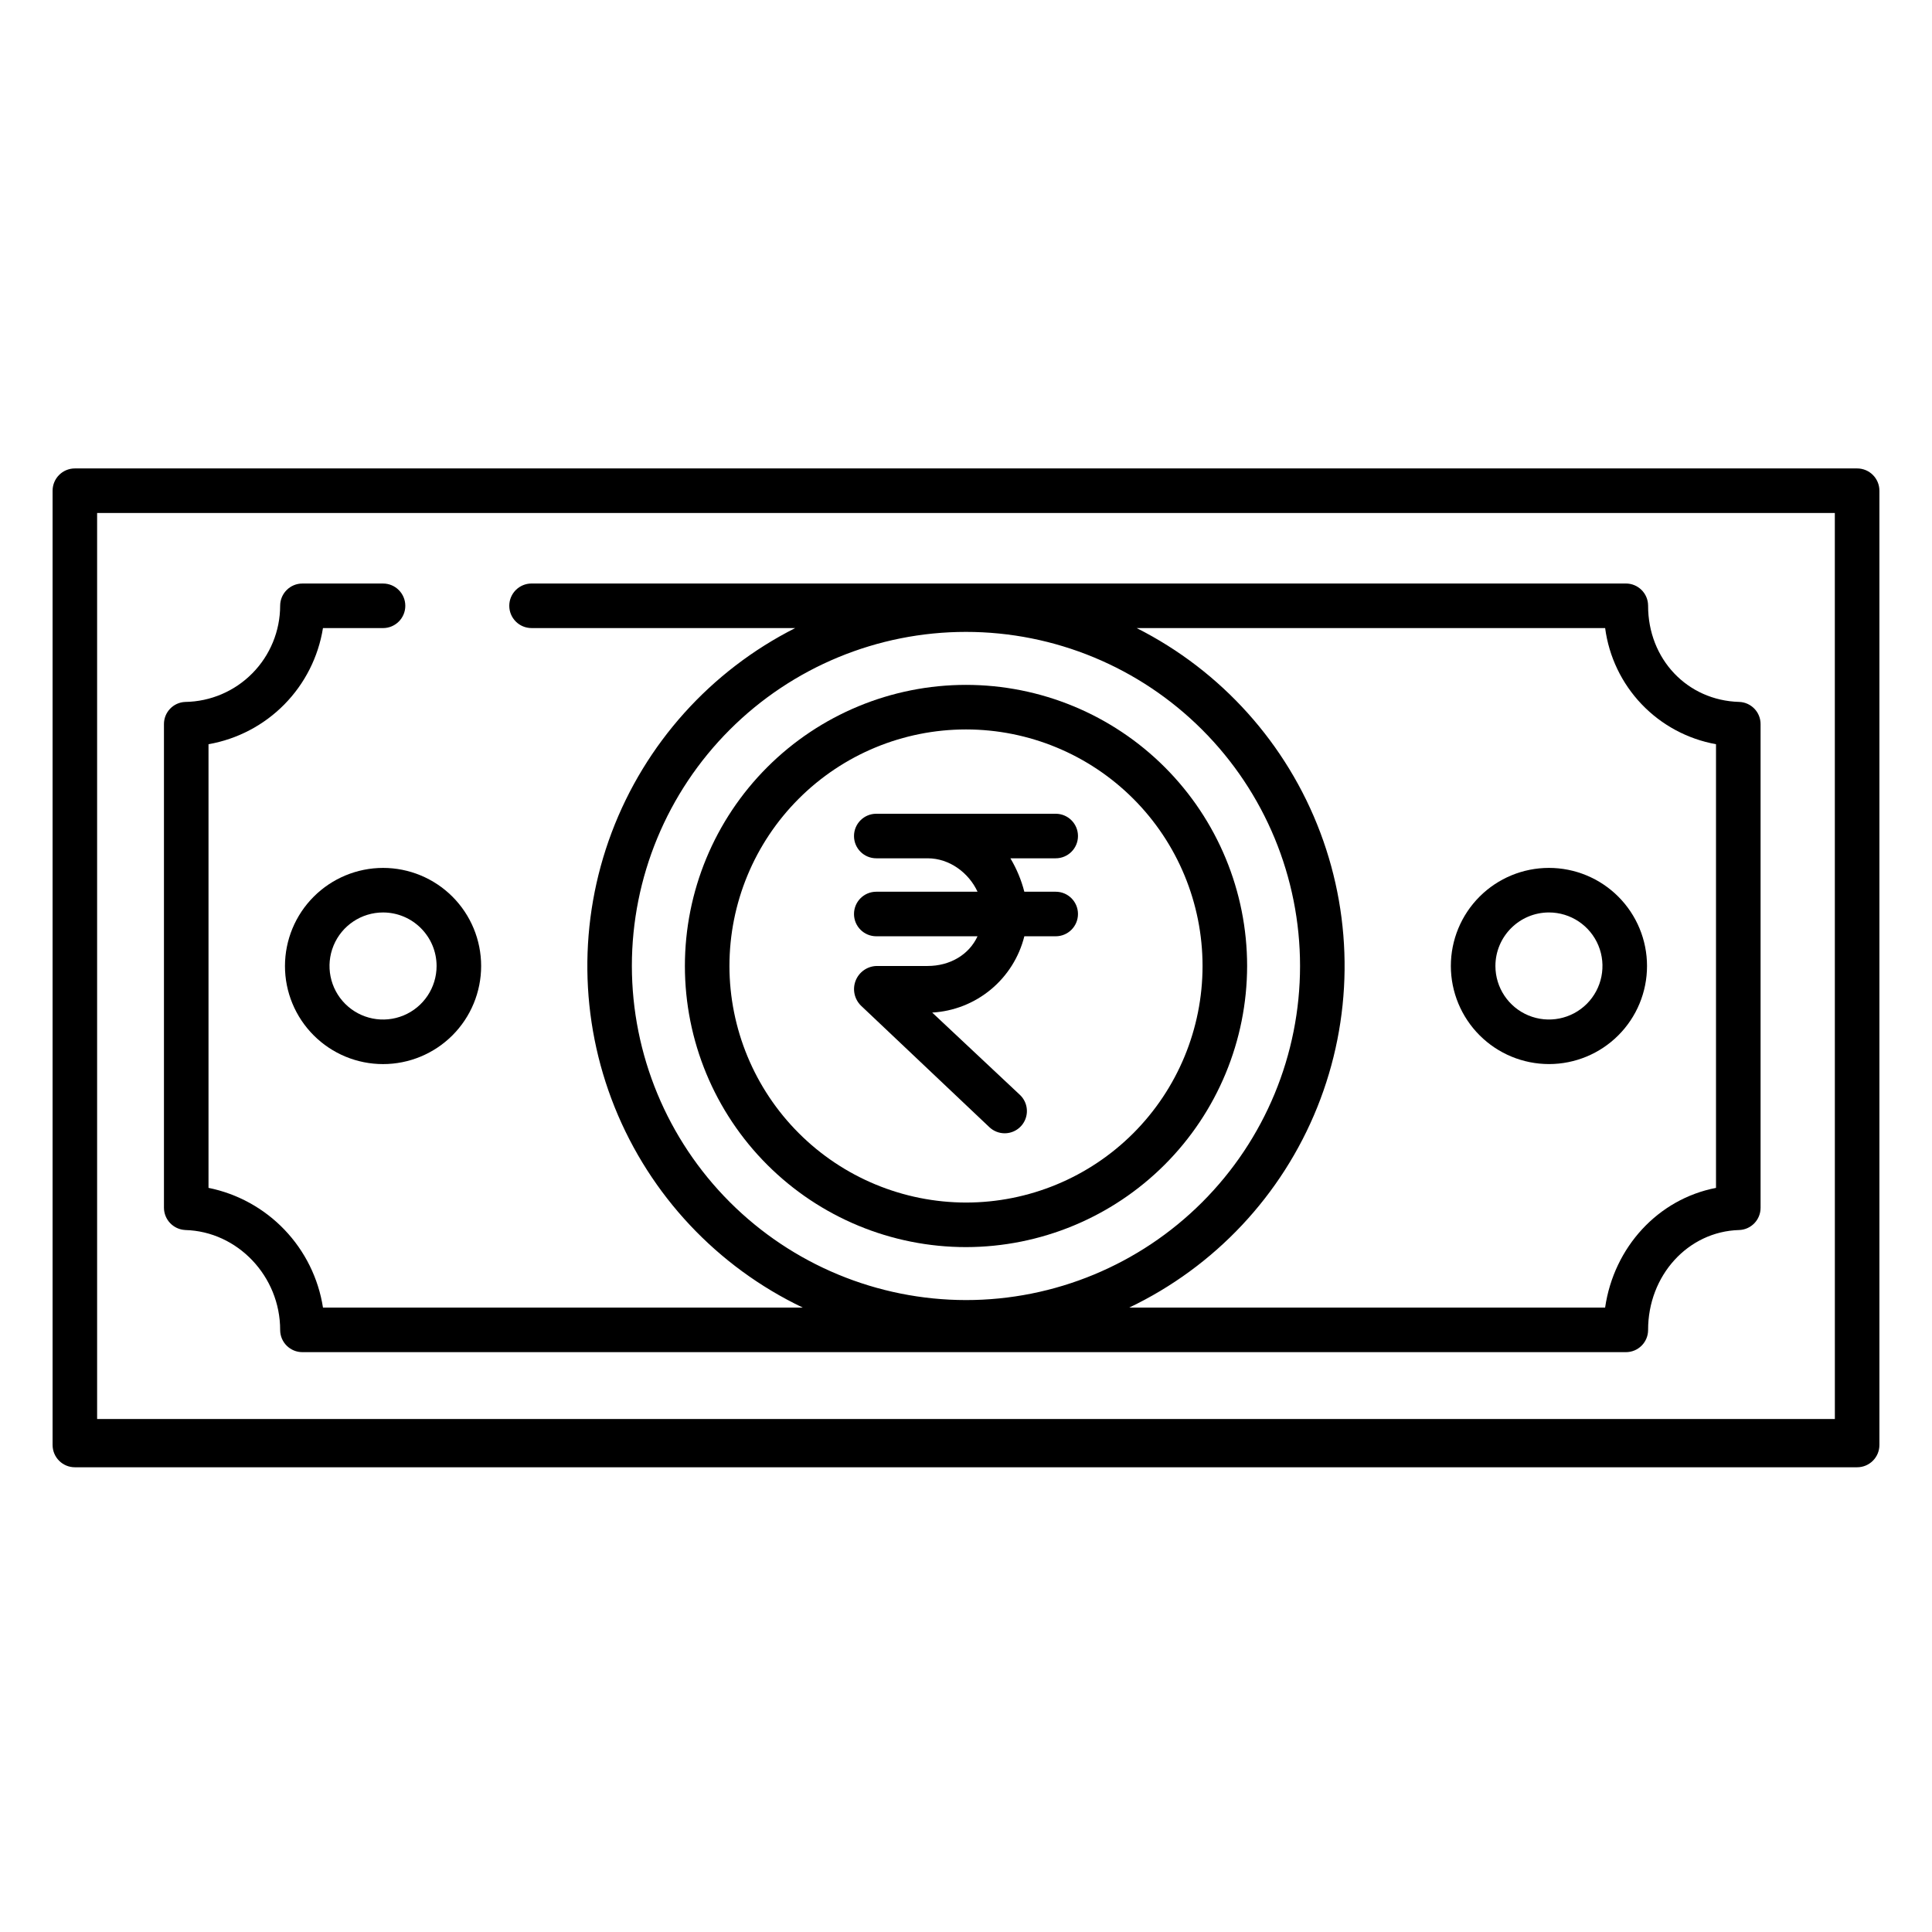
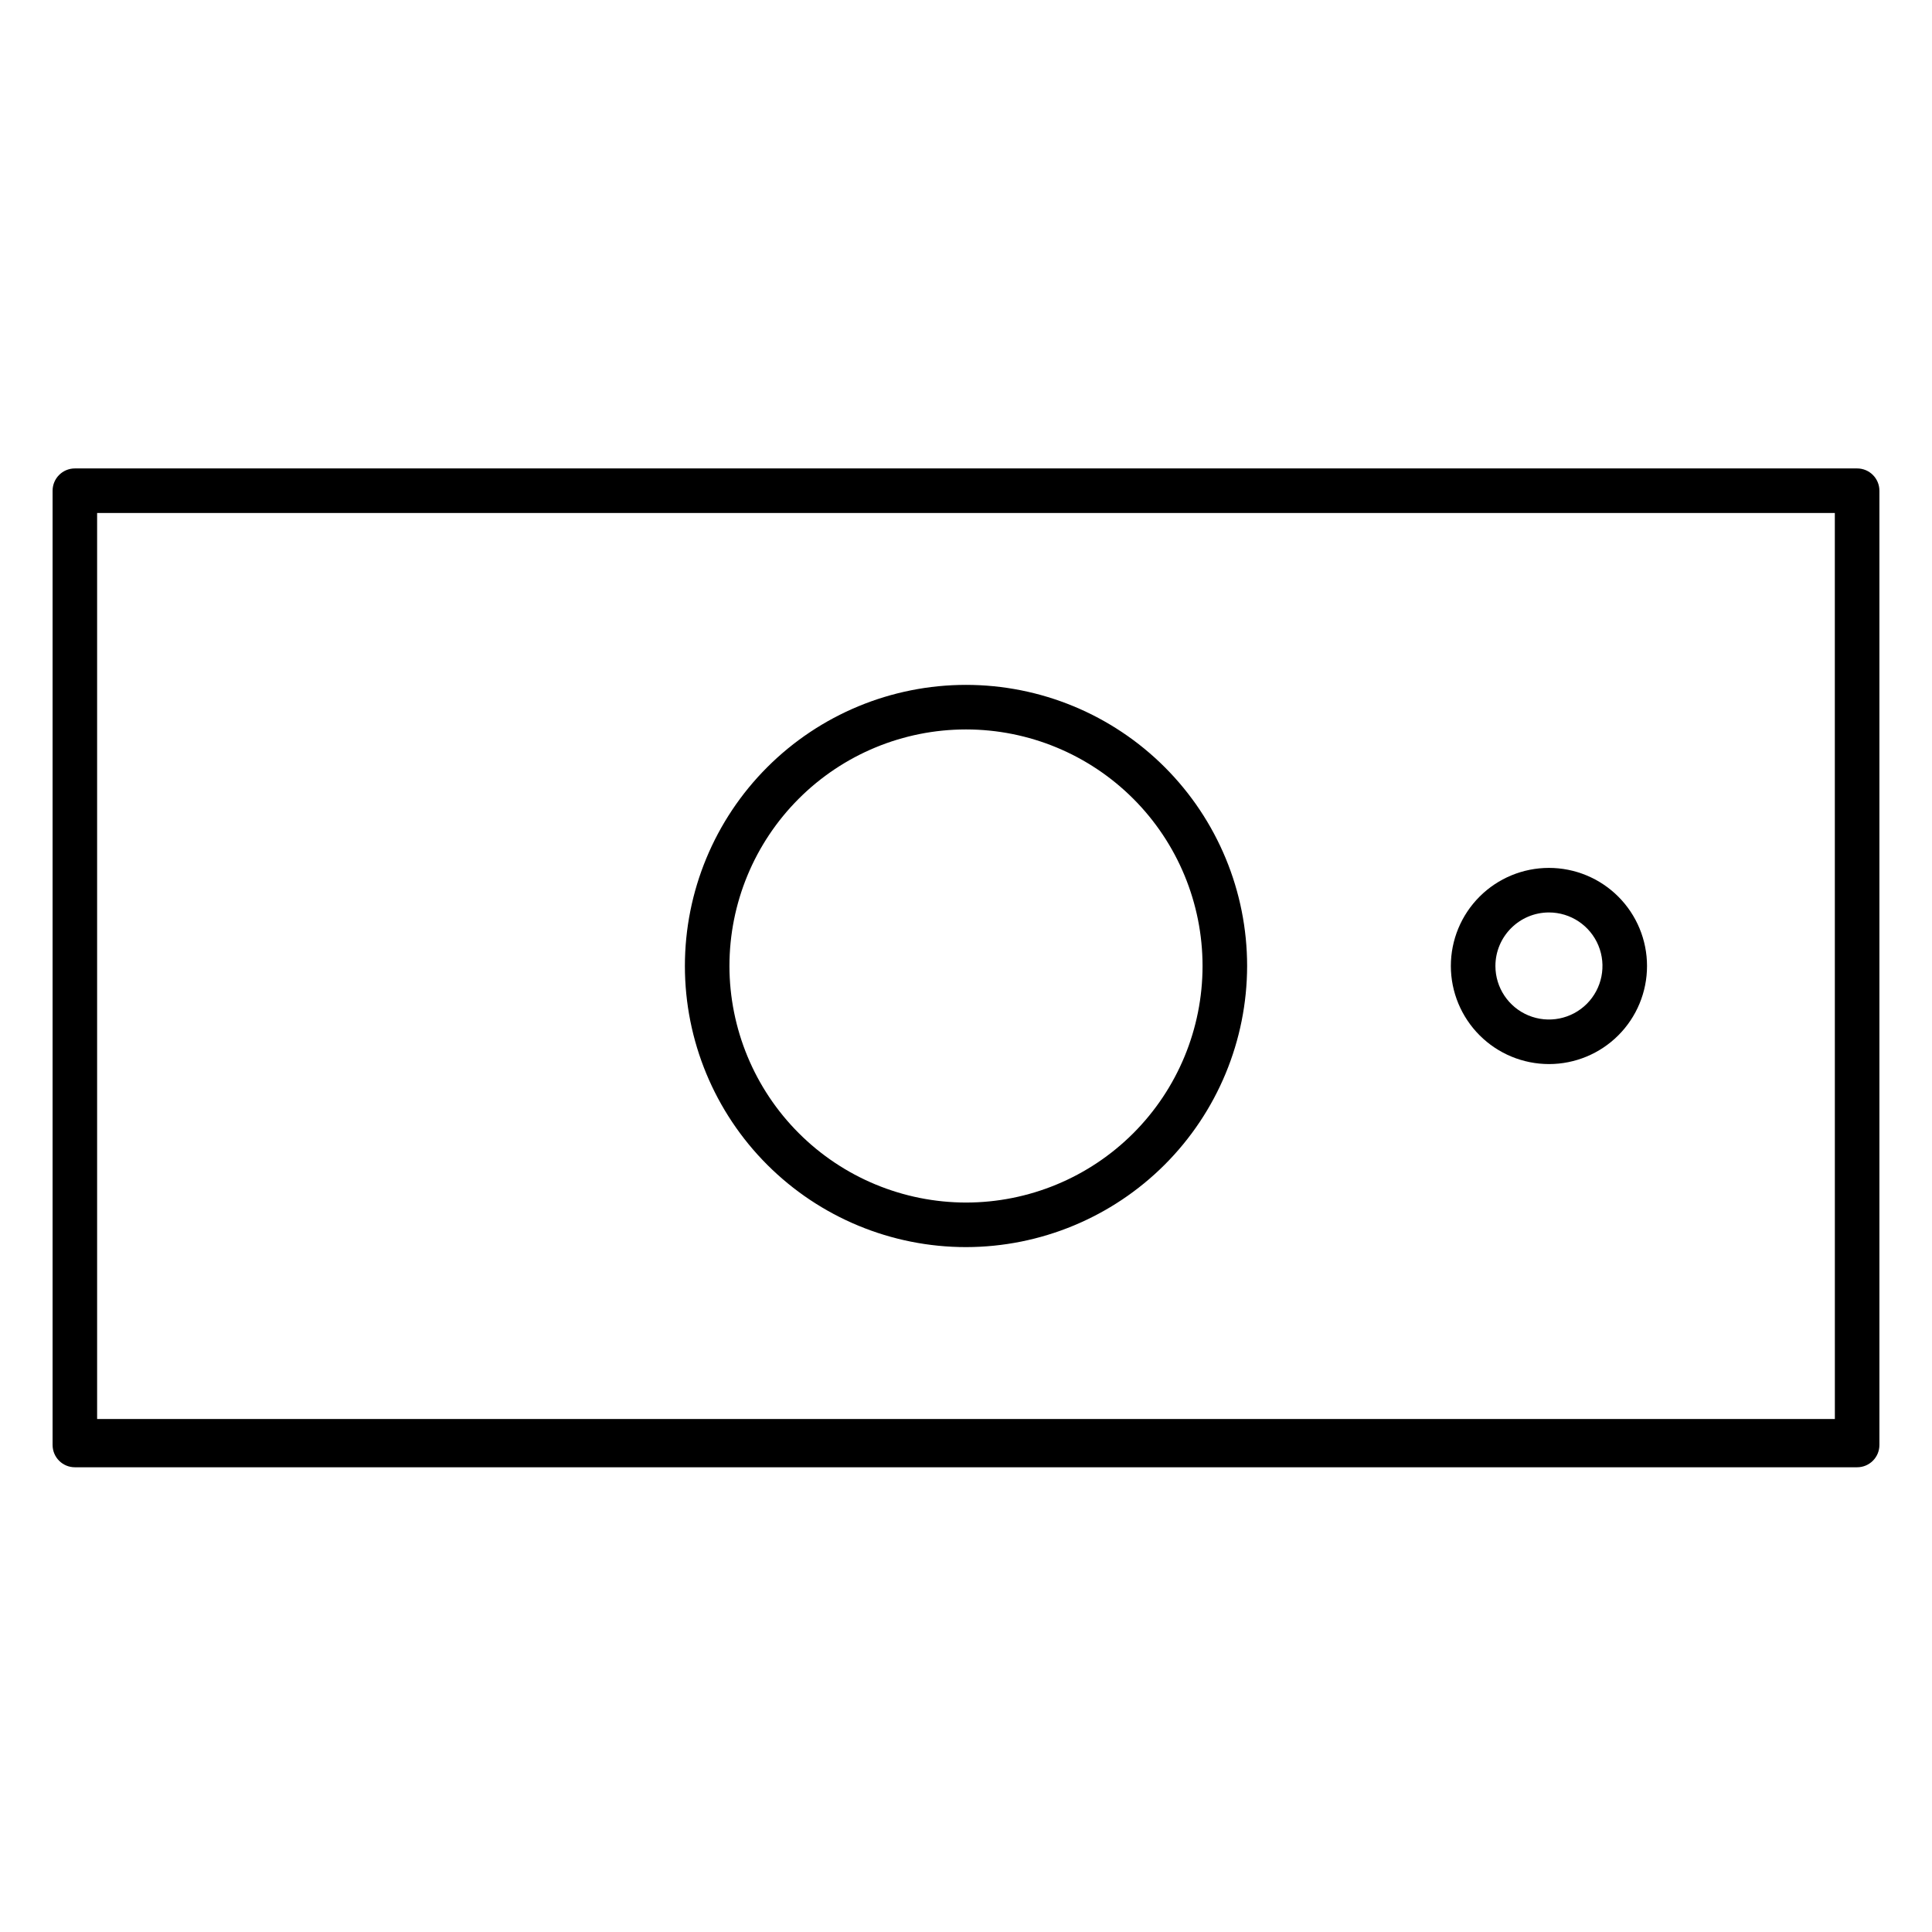
<svg xmlns="http://www.w3.org/2000/svg" fill="#000000" width="800px" height="800px" version="1.1" viewBox="144 144 512 512">
  <g>
    <path d="m474.5 400c0-19.758-7.848-38.707-21.82-52.68-13.969-13.973-32.918-21.82-52.676-21.82s-38.707 7.848-52.68 21.82c-13.973 13.973-21.82 32.922-21.82 52.68s7.848 38.707 21.82 52.676c13.973 13.973 32.922 21.82 52.68 21.82 19.75-0.023 38.684-7.879 52.652-21.844 13.965-13.969 21.82-32.902 21.844-52.652zm-137.19 0c0-16.629 6.606-32.574 18.363-44.328 11.754-11.758 27.699-18.363 44.328-18.363 16.625 0 32.57 6.606 44.328 18.363 11.754 11.754 18.359 27.699 18.359 44.328 0 16.625-6.606 32.57-18.359 44.328-11.758 11.754-27.703 18.359-44.328 18.359-16.621-0.02-32.555-6.629-44.309-18.383-11.754-11.75-18.363-27.688-18.383-44.305z" />
-     <path d="m410.23 444.33c2.418 0.012 4.598-1.461 5.492-3.707 0.895-2.246 0.324-4.809-1.434-6.469l-23.246-21.812c5.695-0.324 11.133-2.465 15.527-6.102 4.391-3.637 7.508-8.582 8.891-14.117h8.312c3.262 0 5.902-2.641 5.902-5.902 0-3.262-2.641-5.902-5.902-5.902h-8.316c-0.797-3.117-2.043-6.098-3.691-8.859h12.004c3.262 0 5.906-2.641 5.906-5.902 0-3.262-2.644-5.902-5.906-5.902h-47.547c-3.258 0-5.902 2.641-5.902 5.902 0 3.262 2.644 5.902 5.902 5.902h13.605c5.891 0 10.961 3.938 13.227 8.855l-26.832 0.004c-3.258 0-5.902 2.641-5.902 5.902 0 3.262 2.644 5.902 5.902 5.902h26.832c-2.262 4.922-7.336 7.871-13.227 7.871l-13.605 0.004c-2.445 0.094-4.598 1.637-5.481 3.918-0.883 2.285-0.32 4.875 1.426 6.59l34.008 32.188c1.094 1.043 2.543 1.633 4.055 1.637z" />
    <path d="m636.16 268.14h-472.32c-3.258 0-5.902 2.644-5.902 5.906v252.89c0 3.262 2.644 5.906 5.902 5.906h472.32c3.262 0 5.902-2.644 5.902-5.906v-252.89c0-3.262-2.641-5.906-5.902-5.906zm-5.902 251.91h-460.52v-240.1h460.51z" />
-     <path d="m219.52 400c-0.004 6.894 2.738 13.504 7.613 18.379 4.875 4.879 11.484 7.617 18.379 7.617s13.508-2.742 18.383-7.617 7.613-11.488 7.613-18.383c0-6.894-2.738-13.504-7.613-18.379-4.879-4.875-11.488-7.613-18.383-7.613-6.894 0.008-13.5 2.75-18.371 7.625-4.875 4.871-7.613 11.477-7.621 18.371zm40.184 0h-0.004c0 5.738-3.457 10.91-8.758 13.105-5.301 2.199-11.402 0.984-15.461-3.074-4.059-4.055-5.273-10.156-3.078-15.461 2.195-5.301 7.371-8.758 13.109-8.758 7.832 0.008 14.18 6.356 14.188 14.188z" />
    <path d="m554.49 425.99c6.894 0 13.504-2.738 18.379-7.613s7.613-11.488 7.609-18.383c0-6.894-2.738-13.504-7.613-18.379s-11.484-7.613-18.379-7.613-13.508 2.738-18.383 7.613-7.613 11.488-7.613 18.383c0.008 6.891 2.75 13.5 7.625 18.371 4.875 4.875 11.48 7.613 18.375 7.621zm0-40.18c5.734 0 10.91 3.457 13.102 8.758 2.195 5.301 0.98 11.402-3.074 15.461-4.059 4.055-10.16 5.269-15.461 3.074-5.301-2.195-8.758-7.371-8.758-13.105 0.012-7.832 6.359-14.18 14.191-14.188z" />
-     <path d="m193.08 469.97c13.887 0.355 25.191 12.277 25.164 26.512 0.016 3.246 2.66 5.863 5.906 5.852h350.71c3.238 0.016 5.879-2.59 5.902-5.828-0.039-14.484 10.574-26.156 24.121-26.535 3.184-0.105 5.699-2.723 5.688-5.902v-128.15c0.02-3.172-2.488-5.789-5.664-5.902-13.777-0.375-24.172-11.367-24.145-25.527-0.016-3.246-2.66-5.863-5.902-5.852h-289.99c-3.262 0-5.906 2.644-5.906 5.906s2.644 5.902 5.906 5.902h69.875c-22.43 11.332-39.789 30.664-48.648 54.176-8.859 23.516-8.574 49.496 0.801 72.809 9.379 23.312 27.16 42.258 49.836 53.09h-127.14c-1.211-7.754-4.769-14.949-10.191-20.621s-12.453-9.547-20.145-11.102v-117.57c7.629-1.336 14.652-5.019 20.09-10.535 5.438-5.519 9.016-12.594 10.242-20.242h15.918c3.258 0 5.902-2.641 5.902-5.902s-2.644-5.906-5.902-5.906h-21.359c-3.254-0.008-5.894 2.625-5.906 5.875-0.008 6.703-2.648 13.133-7.356 17.902-4.703 4.773-11.098 7.504-17.797 7.602-3.168 0.121-5.664 2.738-5.641 5.906v128.14c0.016 3.148 2.484 5.738 5.629 5.898zm376.3-159.52c1.004 7.582 4.391 14.648 9.672 20.18s12.184 9.238 19.707 10.594v117.58c-15.285 2.945-27.047 15.637-29.387 31.723h-126.12c22.676-10.832 40.457-29.777 49.836-53.09 9.375-23.312 9.664-49.293 0.805-72.809-8.859-23.512-26.223-42.844-48.648-54.176zm-257.93 89.547c0-23.484 9.328-46.004 25.934-62.605 16.602-16.605 39.121-25.934 62.605-25.934 23.48 0 46 9.328 62.602 25.934 16.605 16.602 25.934 39.121 25.934 62.605 0 23.48-9.328 46-25.934 62.602-16.602 16.605-39.121 25.934-62.602 25.934-23.477-0.027-45.98-9.363-62.578-25.961-16.598-16.598-25.934-39.102-25.961-62.574z" />
  </g>
</svg>